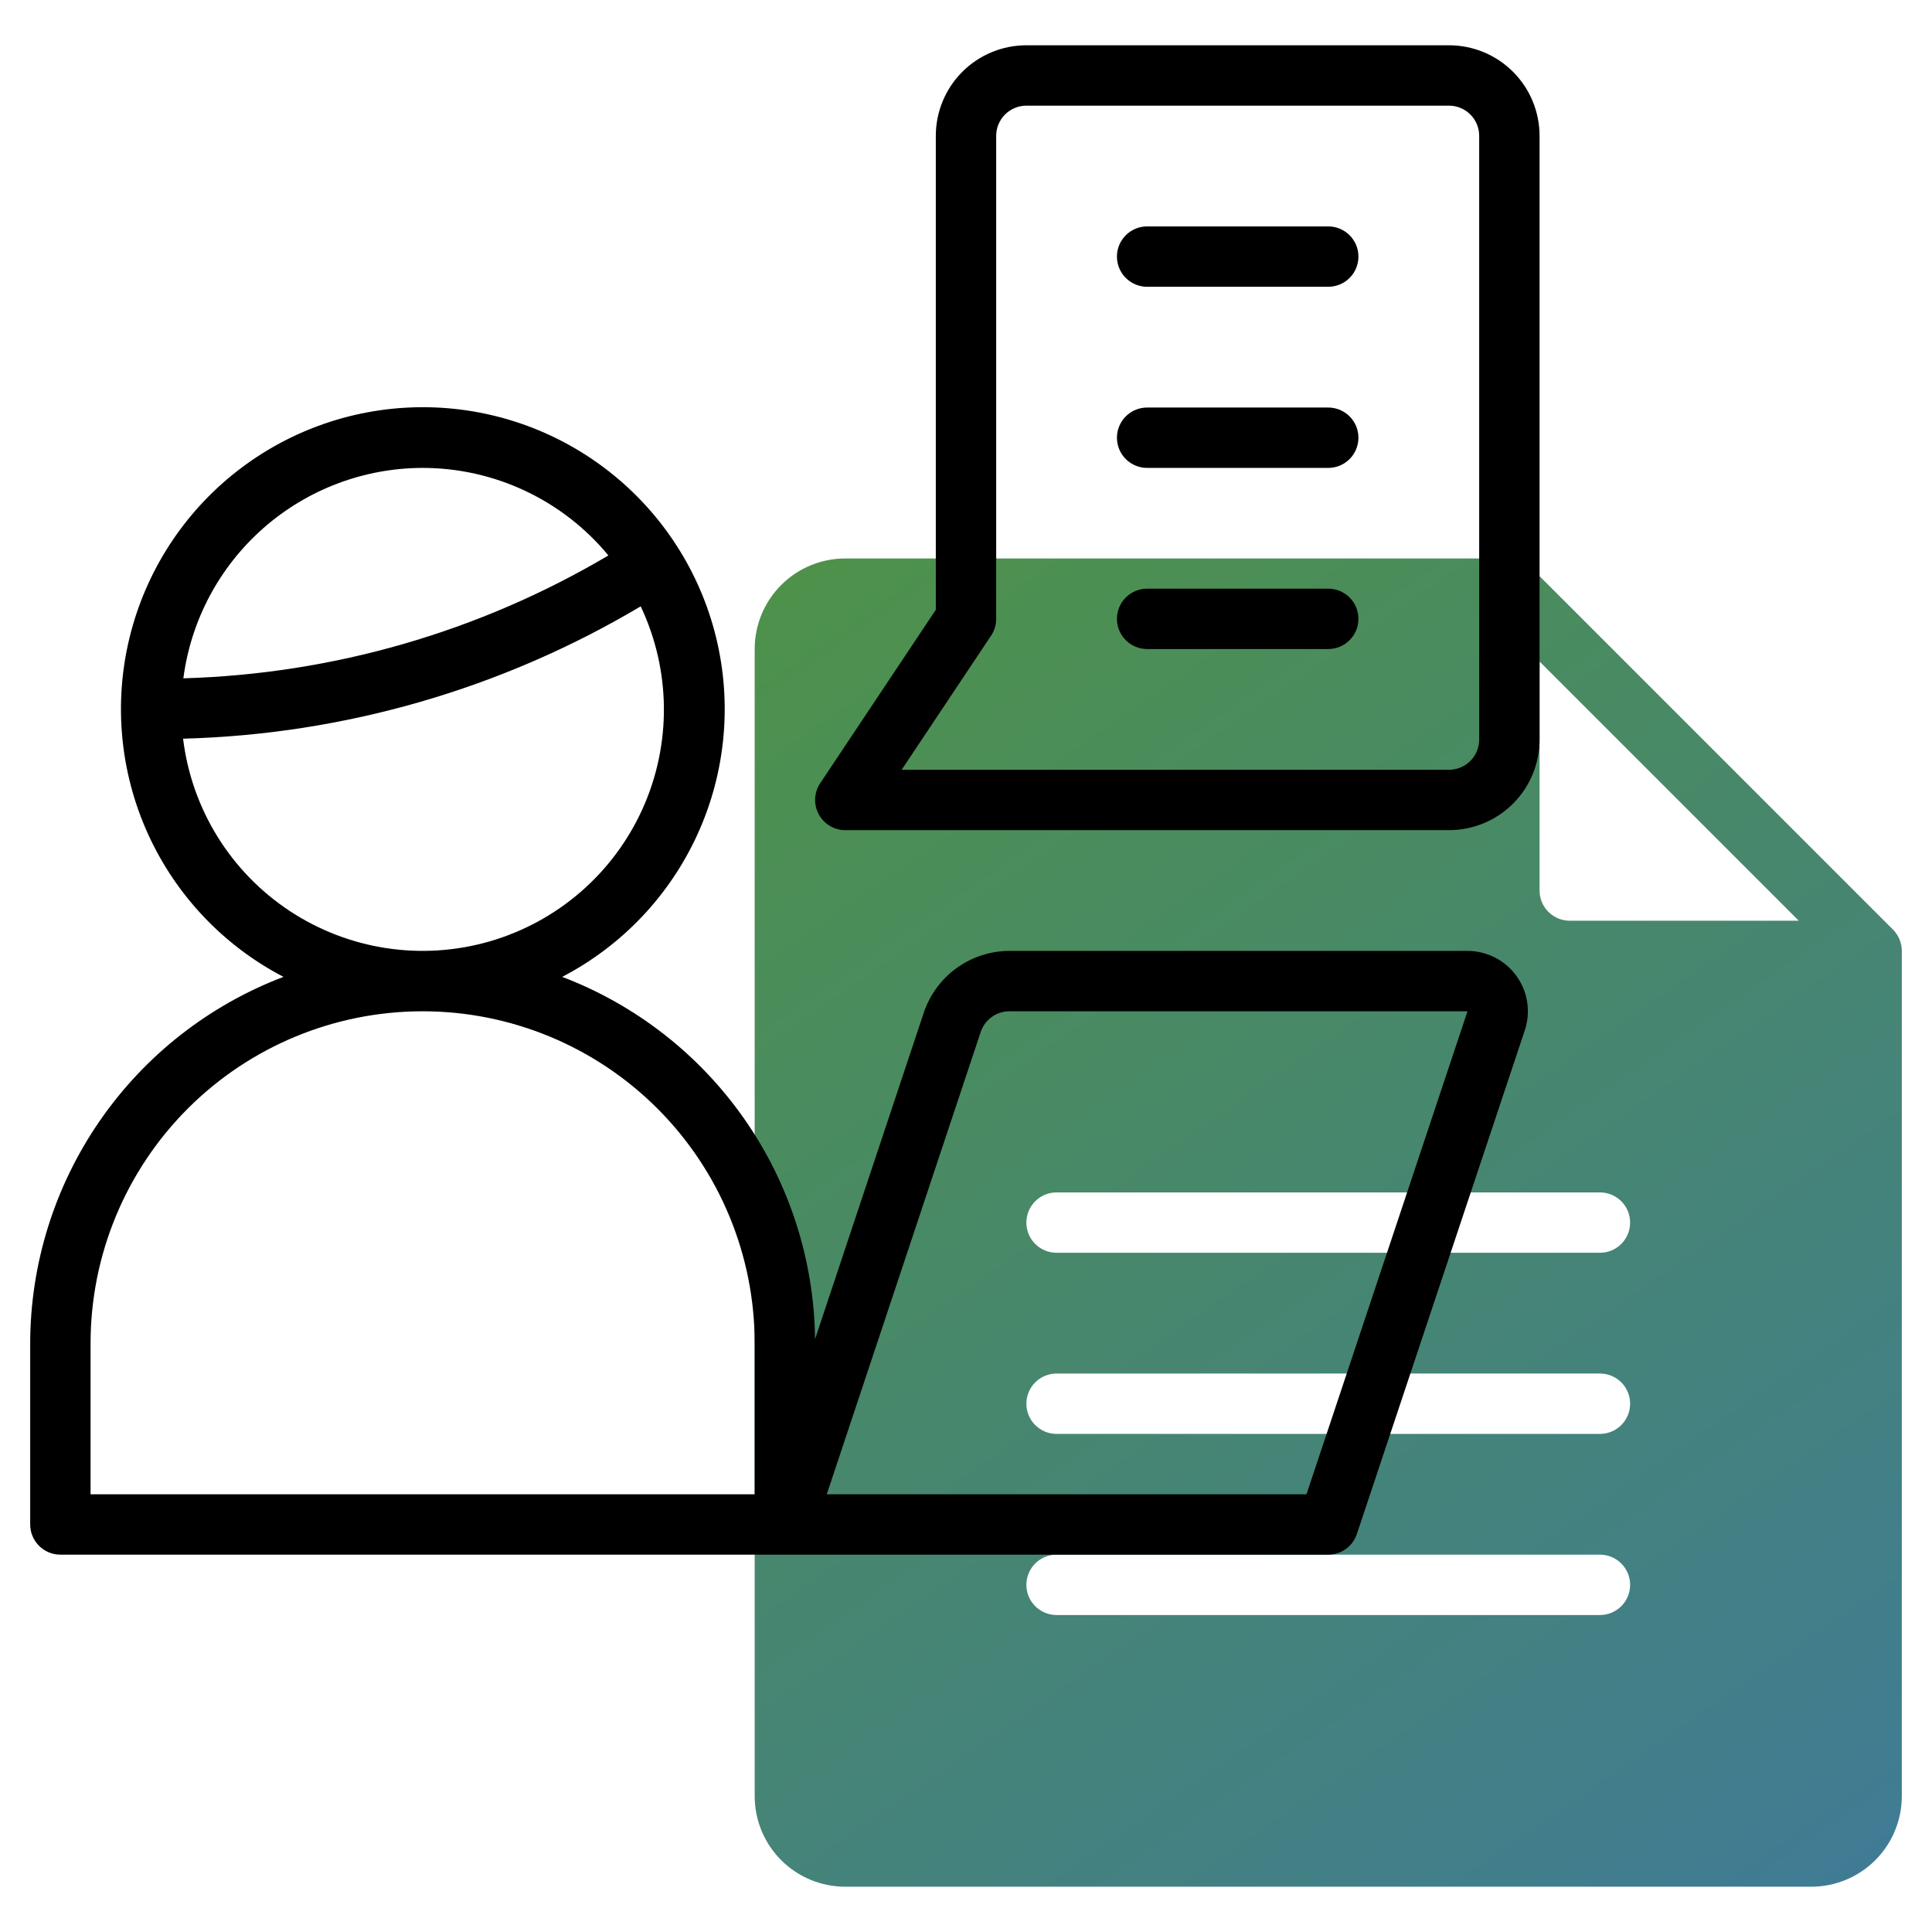
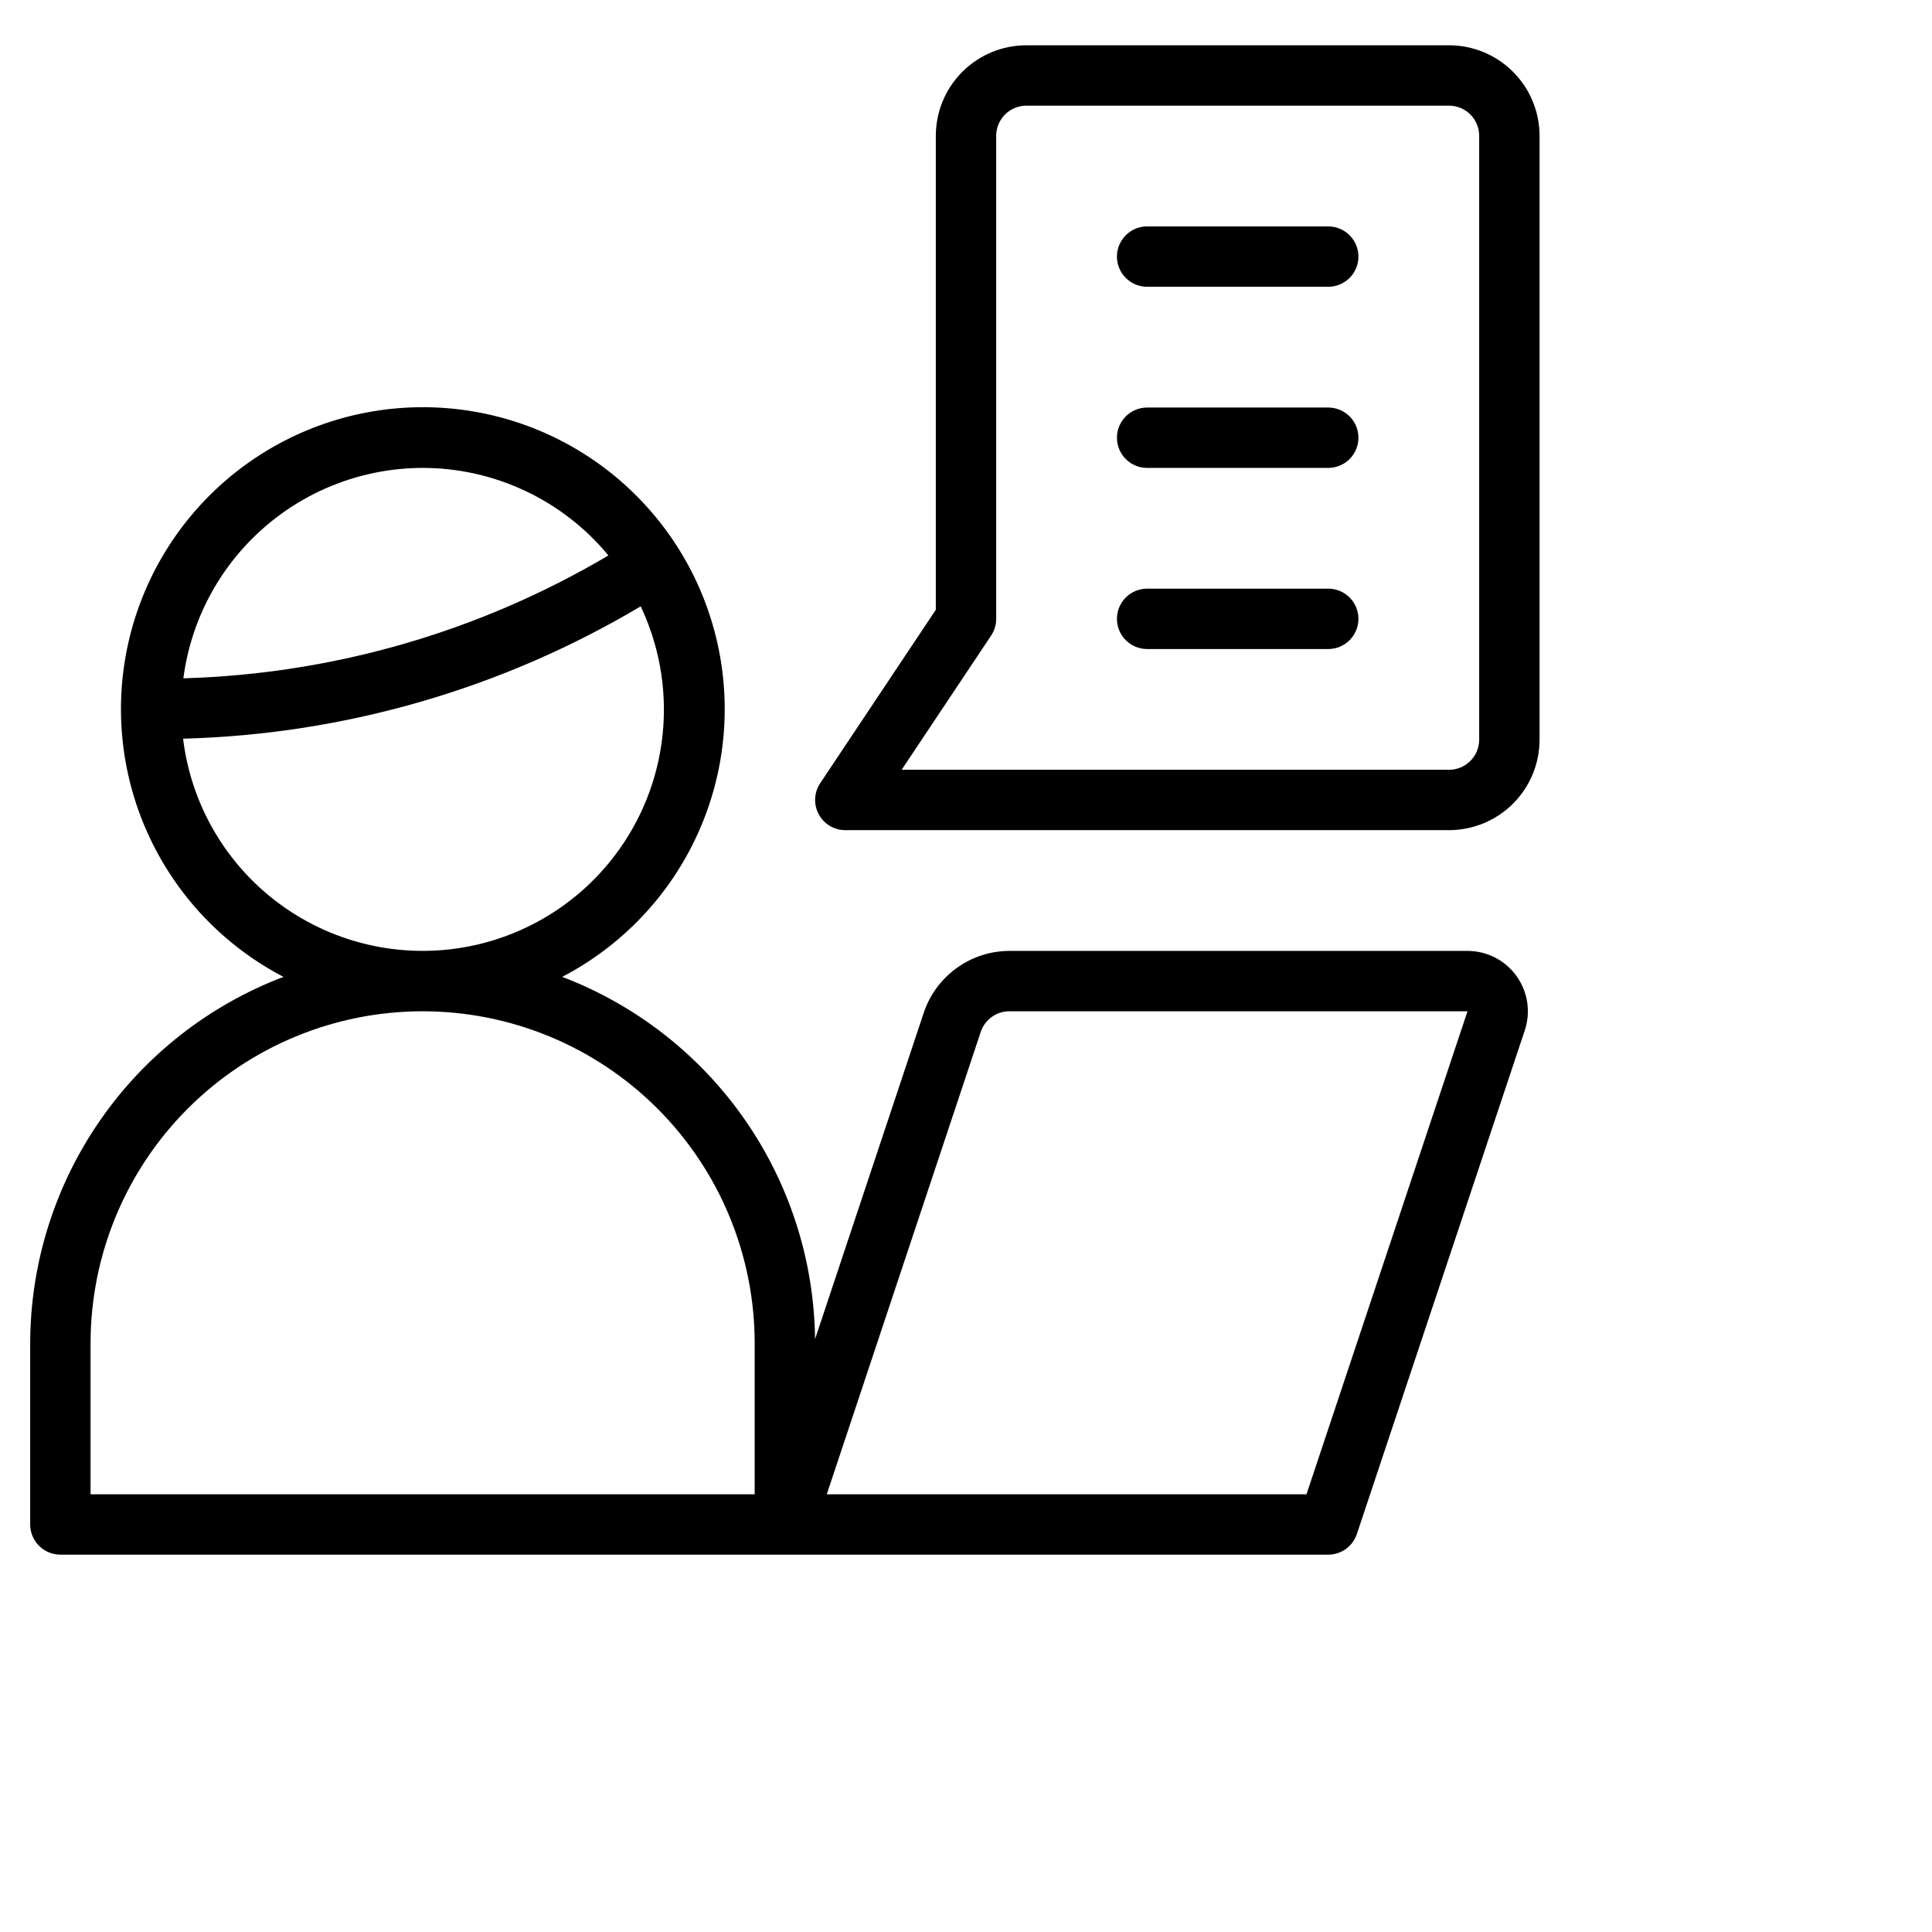
<svg xmlns="http://www.w3.org/2000/svg" width="512" height="512" viewBox="0 0 512 512" fill="none">
-   <path d="M501.648 246.336L405.648 150.336C404.149 148.84 402.118 148 400 148H224C217.635 148 211.53 150.529 207.029 155.029C202.529 159.53 200 165.635 200 172V476C200 482.365 202.529 488.47 207.029 492.971C211.53 497.471 217.635 500 224 500H480C486.365 500 492.47 497.471 496.971 492.971C501.471 488.47 504 482.365 504 476V252C504 250.948 503.792 249.906 503.388 248.934C502.985 247.962 502.393 247.079 501.648 246.336ZM424 428H280C277.878 428 275.843 427.157 274.343 425.657C272.843 424.157 272 422.122 272 420C272 417.878 272.843 415.843 274.343 414.343C275.843 412.843 277.878 412 280 412H424C426.122 412 428.157 412.843 429.657 414.343C431.157 415.843 432 417.878 432 420C432 422.122 431.157 424.157 429.657 425.657C428.157 427.157 426.122 428 424 428ZM424 380H280C277.878 380 275.843 379.157 274.343 377.657C272.843 376.157 272 374.122 272 372C272 369.878 272.843 367.843 274.343 366.343C275.843 364.843 277.878 364 280 364H424C426.122 364 428.157 364.843 429.657 366.343C431.157 367.843 432 369.878 432 372C432 374.122 431.157 376.157 429.657 377.657C428.157 379.157 426.122 380 424 380ZM424 332H280C277.878 332 275.843 331.157 274.343 329.657C272.843 328.157 272 326.122 272 324C272 321.878 272.843 319.843 274.343 318.343C275.843 316.843 277.878 316 280 316H424C426.122 316 428.157 316.843 429.657 318.343C431.157 319.843 432 321.878 432 324C432 326.122 431.157 328.157 429.657 329.657C428.157 331.157 426.122 332 424 332ZM416 244C413.878 244 411.843 243.157 410.343 241.657C408.843 240.157 408 238.122 408 236V175.312L476.688 244H416Z" fill="url(#paint0_linear)" />
  <path d="M388.896 252H267.528C262.498 252.008 257.598 253.597 253.52 256.541C249.441 259.485 246.391 263.636 244.8 268.408L216 354.88C215.748 334.002 209.223 313.683 197.271 296.563C185.32 279.442 168.495 266.313 148.984 258.88C164.872 250.612 177.527 237.252 184.921 220.939C192.315 204.625 194.021 186.302 189.765 168.905C185.509 151.507 175.538 136.04 161.449 124.982C147.36 113.923 129.967 107.913 112.056 107.913C94.145 107.913 76.752 113.923 62.663 124.982C48.574 136.04 38.603 151.507 34.347 168.905C30.091 186.302 31.797 204.625 39.191 220.939C46.585 237.252 59.239 250.612 75.128 258.88C55.42 266.366 38.45 279.66 26.463 297.002C14.476 314.345 8.037 334.918 8 356V404C8 406.122 8.843 408.157 10.343 409.657C11.843 411.157 13.878 412 16 412H352C353.678 411.999 355.314 411.47 356.675 410.488C358.036 409.506 359.054 408.12 359.584 406.528L404.08 273.064C404.883 270.658 405.102 268.096 404.72 265.589C404.338 263.082 403.365 260.701 401.882 258.644C400.399 256.587 398.448 254.911 396.19 253.756C393.932 252.601 391.432 251.999 388.896 252ZM112 124C121.408 124.002 130.7 126.083 139.211 130.094C147.721 134.104 155.241 139.946 161.232 147.2C127.05 167.421 88.291 178.624 48.592 179.76C50.604 164.358 58.144 150.211 69.808 139.954C81.472 129.696 96.467 124.026 112 124V124ZM48.52 195.76C91.277 194.624 133.029 182.549 169.792 160.688C173.755 169.06 175.852 178.192 175.939 187.454C176.025 196.716 174.098 205.887 170.291 214.33C166.484 222.774 160.888 230.29 153.89 236.359C146.892 242.427 138.66 246.902 129.762 249.476C120.864 252.049 111.514 252.658 102.357 251.262C93.201 249.866 84.457 246.497 76.731 241.388C69.004 236.28 62.48 229.554 57.609 221.675C52.738 213.797 49.637 204.955 48.52 195.76V195.76ZM200 396H24V356C24 332.661 33.271 310.278 49.775 293.775C66.278 277.271 88.661 268 112 268C135.339 268 157.722 277.271 174.225 293.775C190.729 310.278 200 332.661 200 356V396ZM346.232 396H219.104L259.904 273.472C260.435 271.878 261.454 270.492 262.816 269.51C264.179 268.528 265.816 268 267.496 268H388.904L346.232 396ZM384 12H272C265.635 12 259.53 14.529 255.029 19.029C250.529 23.53 248 29.635 248 36V161.6L217.344 207.584C216.547 208.789 216.09 210.186 216.023 211.629C215.956 213.072 216.281 214.507 216.964 215.78C217.646 217.053 218.661 218.118 219.9 218.861C221.139 219.604 222.555 219.997 224 220H384C390.365 220 396.47 217.471 400.971 212.971C405.471 208.47 408 202.365 408 196V36C408 29.635 405.471 23.53 400.971 19.029C396.47 14.529 390.365 12 384 12V12ZM392 196C392 198.122 391.157 200.157 389.657 201.657C388.157 203.157 386.122 204 384 204H238.944L262.656 168.44C263.53 167.124 263.998 165.58 264 164V36C264 33.878 264.843 31.843 266.343 30.343C267.843 28.843 269.878 28 272 28H384C386.122 28 388.157 28.843 389.657 30.343C391.157 31.843 392 33.878 392 36V196ZM360 68C360 70.122 359.157 72.157 357.657 73.657C356.157 75.157 354.122 76 352 76H304C301.878 76 299.843 75.157 298.343 73.657C296.843 72.157 296 70.122 296 68C296 65.878 296.843 63.843 298.343 62.343C299.843 60.843 301.878 60 304 60H352C354.122 60 356.157 60.843 357.657 62.343C359.157 63.843 360 65.878 360 68ZM360 116C360 118.122 359.157 120.157 357.657 121.657C356.157 123.157 354.122 124 352 124H304C301.878 124 299.843 123.157 298.343 121.657C296.843 120.157 296 118.122 296 116C296 113.878 296.843 111.843 298.343 110.343C299.843 108.843 301.878 108 304 108H352C354.122 108 356.157 108.843 357.657 110.343C359.157 111.843 360 113.878 360 116ZM360 164C360 166.122 359.157 168.157 357.657 169.657C356.157 171.157 354.122 172 352 172H304C301.878 172 299.843 171.157 298.343 169.657C296.843 168.157 296 166.122 296 164C296 161.878 296.843 159.843 298.343 158.343C299.843 156.843 301.878 156 304 156H352C354.122 156 356.157 156.843 357.657 158.343C359.157 159.843 360 161.878 360 164Z" fill="black" />
  <defs>
    <linearGradient id="paint0_linear" x1="200" y1="72" x2="556" y2="588" gradientUnits="userSpaceOnUse">
      <stop stop-color="#50953F" />
      <stop offset="0.939" stop-color="#3D78A0" />
    </linearGradient>
  </defs>
</svg>